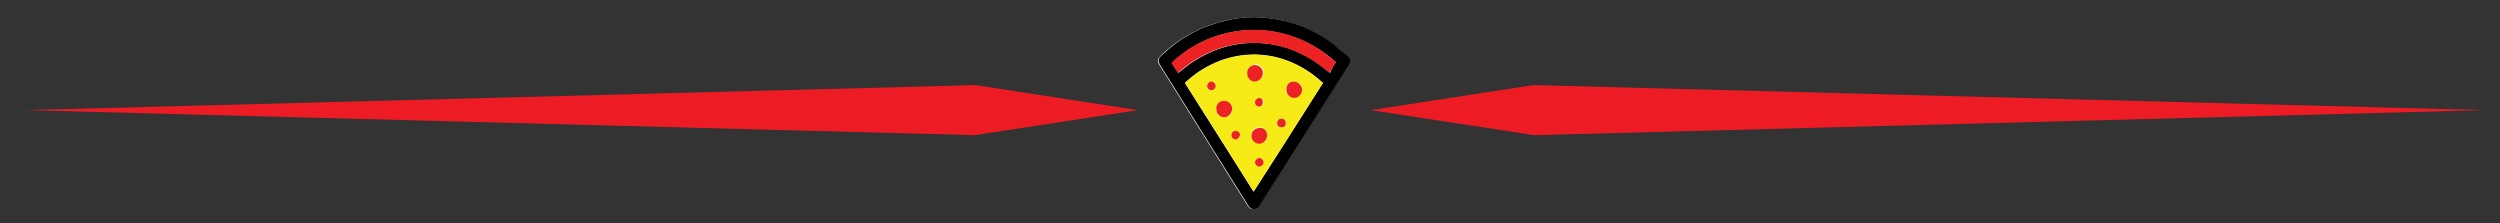
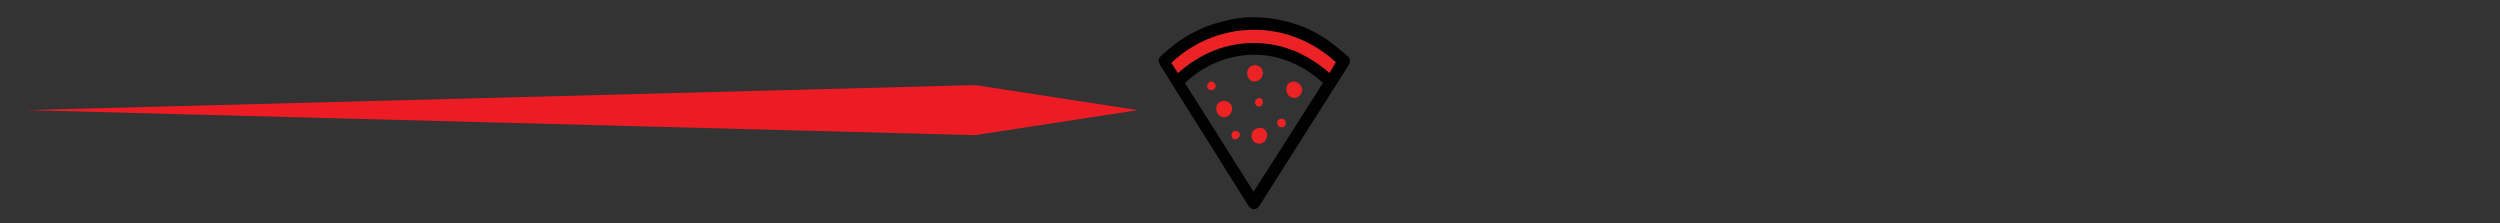
<svg xmlns="http://www.w3.org/2000/svg" version="1.1" id="Layer_1" x="0px" y="0px" viewBox="0 0 349.6 31.2" style="enable-background:new 0 0 349.6 31.2;" xml:space="preserve">
  <rect x="0" y="0" width="349.6" height="31.2" fill="#333333" stroke="none" />
  <style type="text/css">
	.st0{fill:#ED1C24;}
	.st1{fill:#FFFFFF;}
	.st2{fill:#010101;}
	.st3{fill:#F6EB16;}
	.st4{fill:#ED2224;}
</style>
  <g>
    <polygon class="st0" points="136.3,18.9 159.1,15.4 136.4,11.9 3.6,15.4 136.3,18.9  " />
-     <polygon class="st0" points="191.7,15.4 214.5,18.9 347.3,15.4 214.4,11.9 191.7,15.4  " />
    <g>
-       <path class="st1" d="M175.4,2.4c-1.5,0-3,0.2-4.5,0.6c-3.2,0.8-6.1,2.4-8.5,4.7c-0.6,0.6-0.6,0.8-0.2,1.5    c4.1,6.5,8.2,13.1,12.3,19.6c0.4,0.6,1.1,0.6,1.5,0c4.2-6.6,8.3-13.1,12.5-19.7c0.3-0.5,0.3-0.9-0.2-1.3c-0.6-0.5-1.2-1.1-1.8-1.5    C183.3,3.8,179.6,2.5,175.4,2.4z" />
      <path class="st2" d="M175.4,2.4c4.1,0.1,7.9,1.3,11.2,3.9c0.6,0.5,1.2,1,1.8,1.5c0.5,0.4,0.5,0.8,0.2,1.3    c-4.2,6.6-8.3,13.1-12.5,19.7c-0.4,0.6-1.1,0.6-1.5,0c-4.1-6.5-8.2-13.1-12.3-19.6c-0.4-0.7-0.4-1,0.2-1.5    c2.4-2.3,5.2-3.9,8.5-4.7C172.4,2.6,173.9,2.4,175.4,2.4z M185,11.6c-6.2-5.7-14.2-4.8-19.3,0c3.2,5.1,6.4,10.1,9.6,15.2    C178.6,21.7,181.8,16.6,185,11.6z M186.8,8.7c-7-6.3-16.9-5.7-22.9,0.1c0.3,0.5,0.6,0.9,0.9,1.4c3-2.6,6.5-4.2,10.6-4.2    c4.1,0,7.5,1.5,10.6,4.2C186.2,9.6,186.5,9.1,186.8,8.7z" />
-       <path class="st3" d="M185,11.6c-3.2,5.1-6.4,10.1-9.7,15.2c-3.2-5.1-6.4-10.2-9.6-15.2C170.7,6.8,178.7,5.8,185,11.6z M174.4,10.2    c0,0.6,0.5,1.1,1.1,1.1c0.6,0,1.2-0.5,1.2-1.2c0-0.6-0.5-1.1-1.1-1.1C174.9,9.1,174.4,9.6,174.4,10.2z M171.2,14.1    c-0.6,0-1.1,0.5-1.1,1.2c0,0.6,0.5,1.1,1.1,1.1c0.6,0,1.2-0.5,1.1-1.2C172.3,14.6,171.8,14.1,171.2,14.1z M177.2,18.9    c0-0.6-0.5-1.1-1.1-1.1c-0.6,0-1.1,0.5-1.1,1.1c0,0.6,0.5,1.1,1.1,1.1C176.7,20.1,177.2,19.6,177.2,18.9z M180.9,11.4    c-0.6,0-1.1,0.5-1.1,1.1c0,0.6,0.5,1.1,1.1,1.1c0.6,0,1.2-0.5,1.1-1.2C182.1,11.9,181.5,11.4,180.9,11.4z M178.6,17.2    c0,0.3,0.2,0.6,0.6,0.6c0.3,0,0.6-0.2,0.6-0.6c0-0.3-0.2-0.6-0.6-0.6C178.9,16.6,178.6,16.9,178.6,17.2z M169.4,11.4    c-0.3,0-0.6,0.2-0.6,0.6s0.2,0.6,0.6,0.6c0.3,0,0.6-0.2,0.6-0.6C170,11.6,169.8,11.4,169.4,11.4z M175.5,22.7    c0,0.3,0.3,0.6,0.6,0.6c0.3,0,0.6-0.3,0.6-0.6c0-0.3-0.3-0.6-0.6-0.6C175.8,22.1,175.5,22.4,175.5,22.7z M176.1,14.9    c0.3,0,0.6-0.2,0.6-0.6c0-0.3-0.2-0.6-0.5-0.6c-0.3,0-0.6,0.3-0.6,0.6C175.5,14.6,175.7,14.9,176.1,14.9z M172.8,19.5    c0.3,0,0.6-0.3,0.6-0.6c0-0.3-0.3-0.6-0.6-0.6c-0.3,0-0.6,0.3-0.6,0.6C172.2,19.2,172.4,19.5,172.8,19.5z" />
      <path class="st4" d="M186.8,8.7c-0.3,0.5-0.6,1-0.9,1.5c-3-2.6-6.5-4.2-10.6-4.2c-4,0-7.5,1.5-10.6,4.2c-0.3-0.5-0.6-0.9-0.9-1.4    C169.9,3,179.8,2.3,186.8,8.7z" />
      <path class="st4" d="M174.4,10.2c0-0.6,0.5-1.1,1.1-1.1c0.6,0,1.1,0.5,1.1,1.1c0,0.6-0.5,1.2-1.2,1.2    C174.9,11.4,174.4,10.9,174.4,10.2z" />
      <path class="st4" d="M171.2,14.1c0.6,0,1.1,0.5,1.1,1.1c0,0.6-0.5,1.2-1.1,1.2c-0.6,0-1.1-0.5-1.1-1.1    C170,14.6,170.5,14.1,171.2,14.1z" />
      <path class="st4" d="M177.2,18.9c0,0.6-0.5,1.2-1.1,1.2c-0.6,0-1.1-0.5-1.1-1.1c0-0.6,0.5-1.1,1.1-1.1    C176.7,17.8,177.2,18.3,177.2,18.9z" />
      <path class="st4" d="M180.9,11.4c0.6,0,1.1,0.5,1.2,1.1c0,0.6-0.5,1.2-1.1,1.2c-0.6,0-1.1-0.5-1.1-1.1    C179.8,11.9,180.3,11.4,180.9,11.4z" />
      <path class="st4" d="M178.6,17.2c0-0.3,0.2-0.6,0.6-0.6c0.3,0,0.6,0.2,0.6,0.6c0,0.4-0.2,0.6-0.6,0.6    C178.9,17.8,178.6,17.6,178.6,17.2z" />
      <path class="st4" d="M169.4,11.4c0.3,0,0.6,0.3,0.6,0.6c0,0.3-0.2,0.6-0.6,0.6c-0.3,0-0.6-0.2-0.6-0.6    C168.9,11.6,169.1,11.4,169.4,11.4z" />
-       <path class="st4" d="M175.5,22.7c0-0.3,0.3-0.6,0.6-0.6c0.3,0,0.6,0.3,0.6,0.6c0,0.3-0.3,0.6-0.6,0.6    C175.8,23.3,175.5,23,175.5,22.7z" />
      <path class="st4" d="M176.1,14.9c-0.3,0-0.6-0.2-0.6-0.6c0-0.3,0.3-0.6,0.6-0.6c0.3,0,0.5,0.2,0.5,0.6    C176.6,14.6,176.4,14.9,176.1,14.9z" />
      <path class="st4" d="M172.8,19.5c-0.3,0-0.6-0.2-0.6-0.6c0-0.3,0.2-0.6,0.6-0.6c0.3,0,0.6,0.2,0.6,0.6    C173.3,19.2,173.1,19.5,172.8,19.5z" />
    </g>
  </g>
</svg>